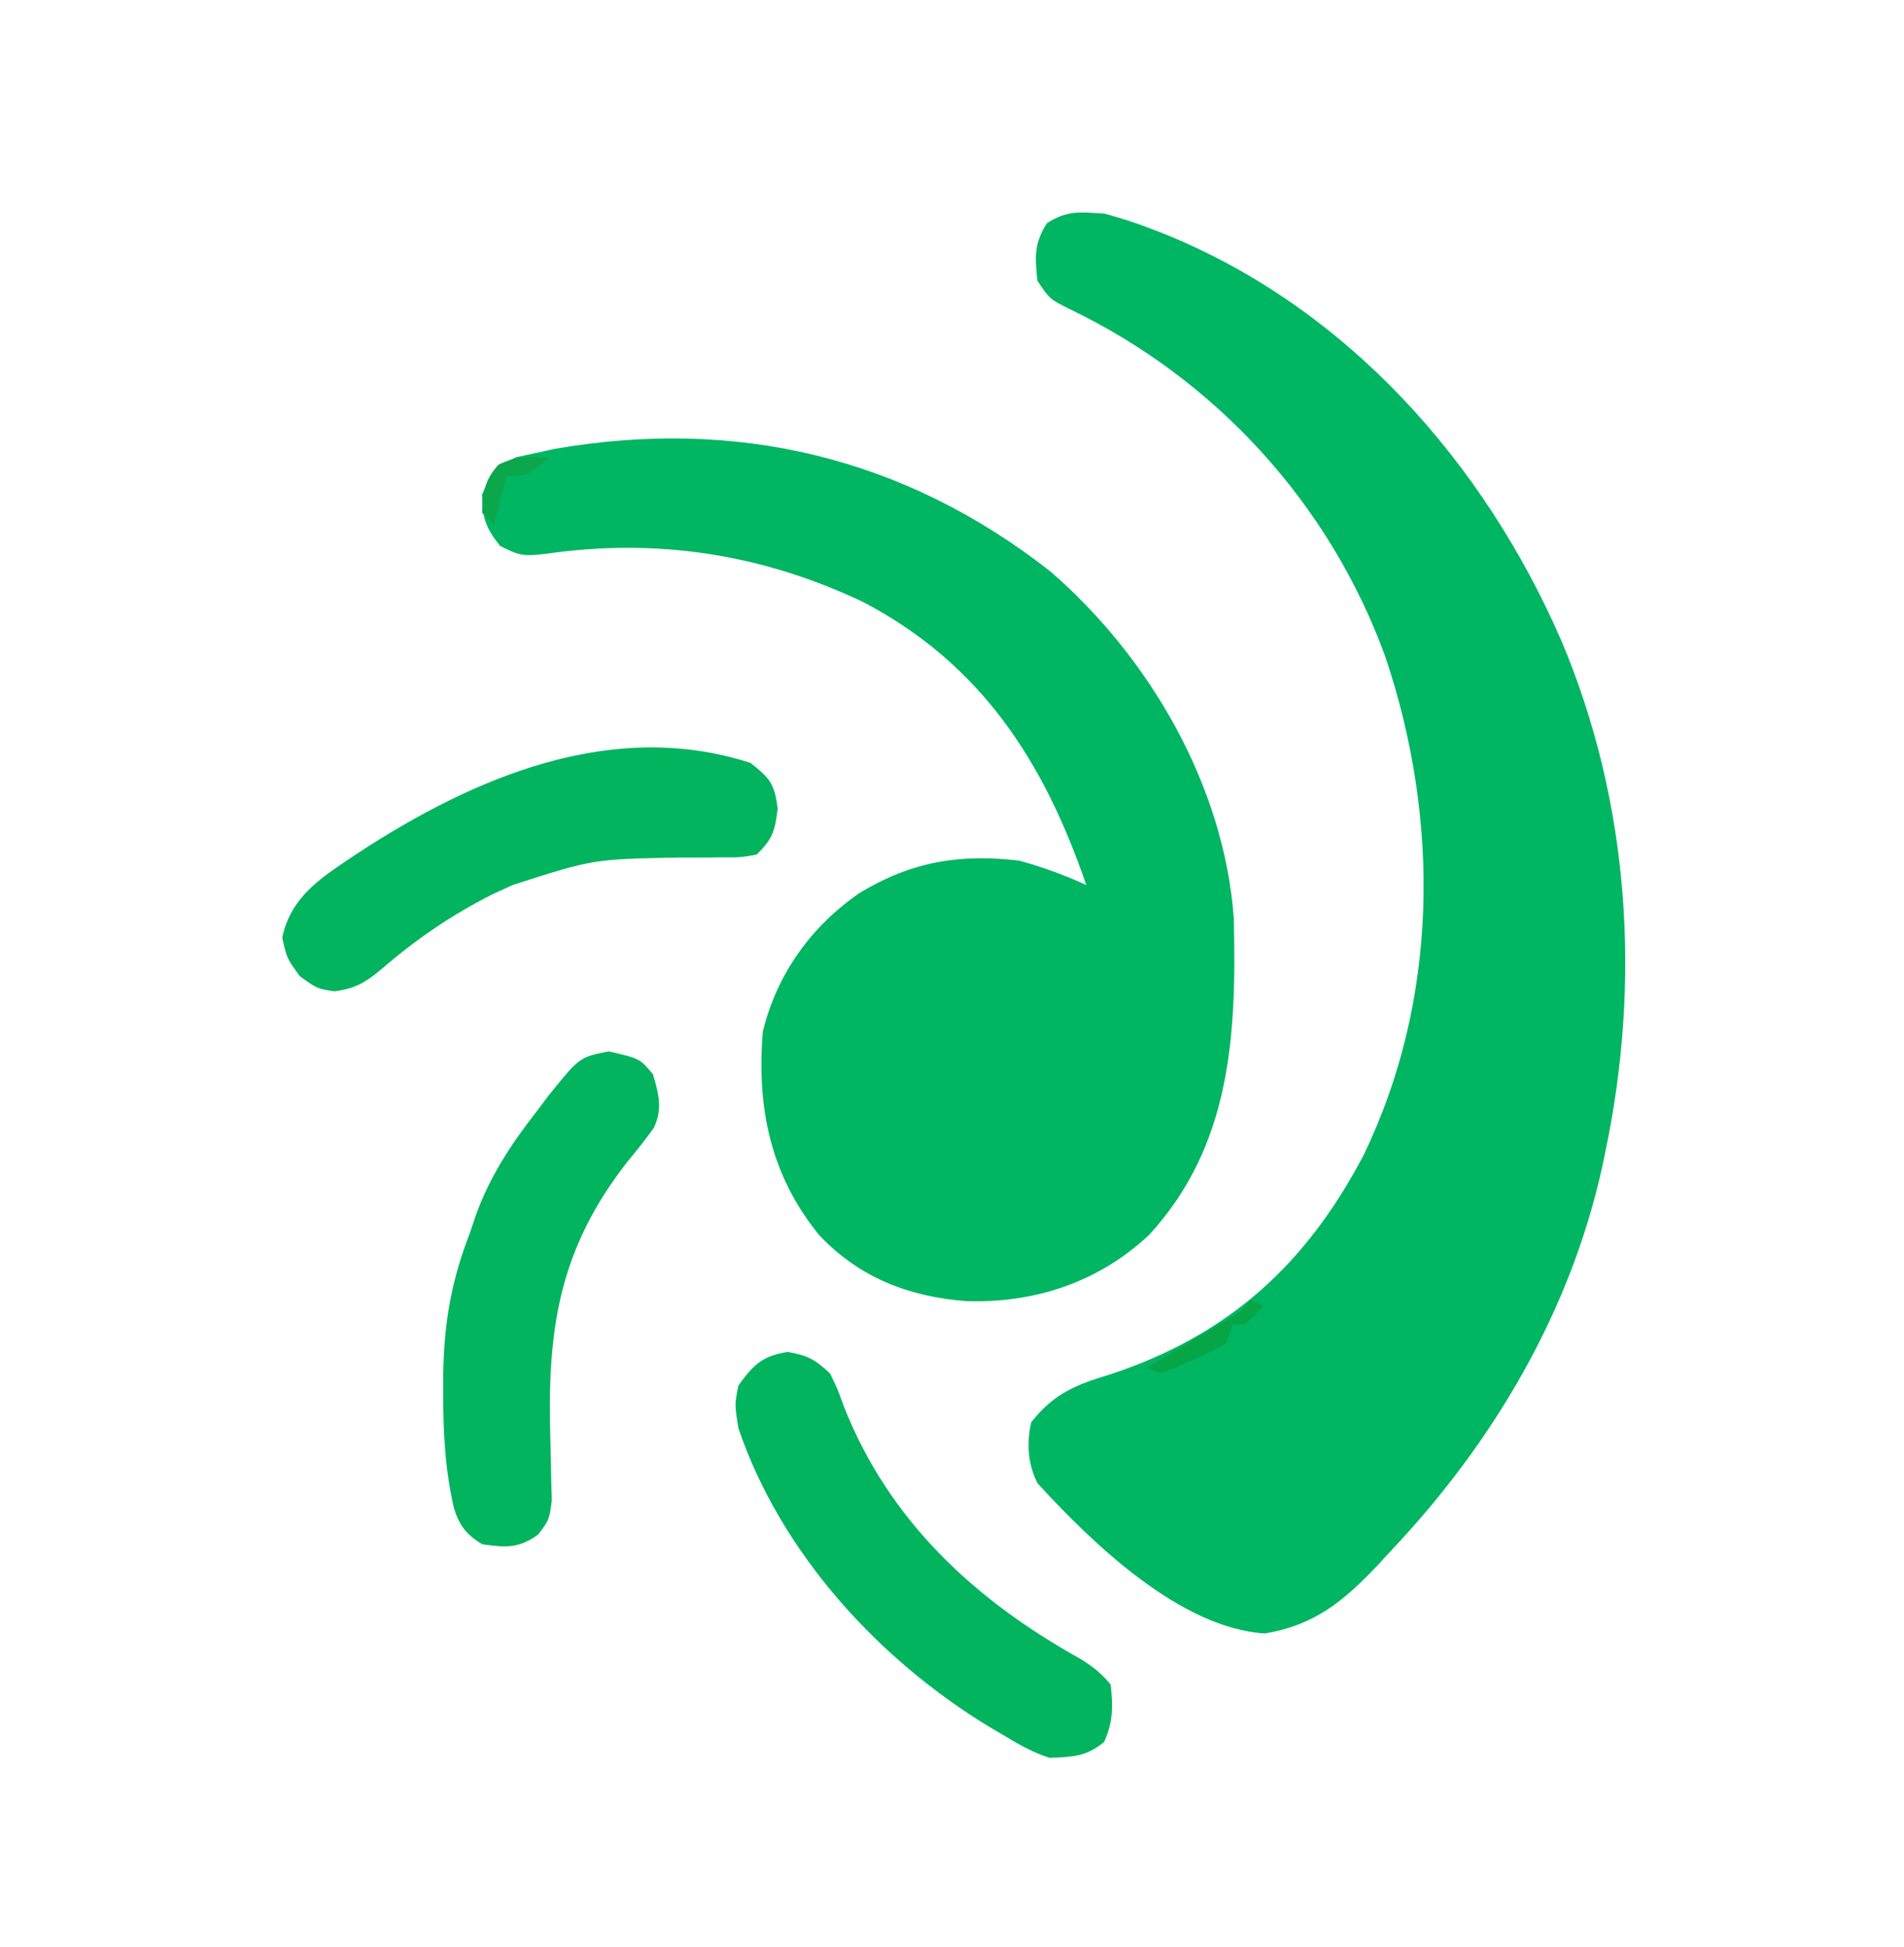
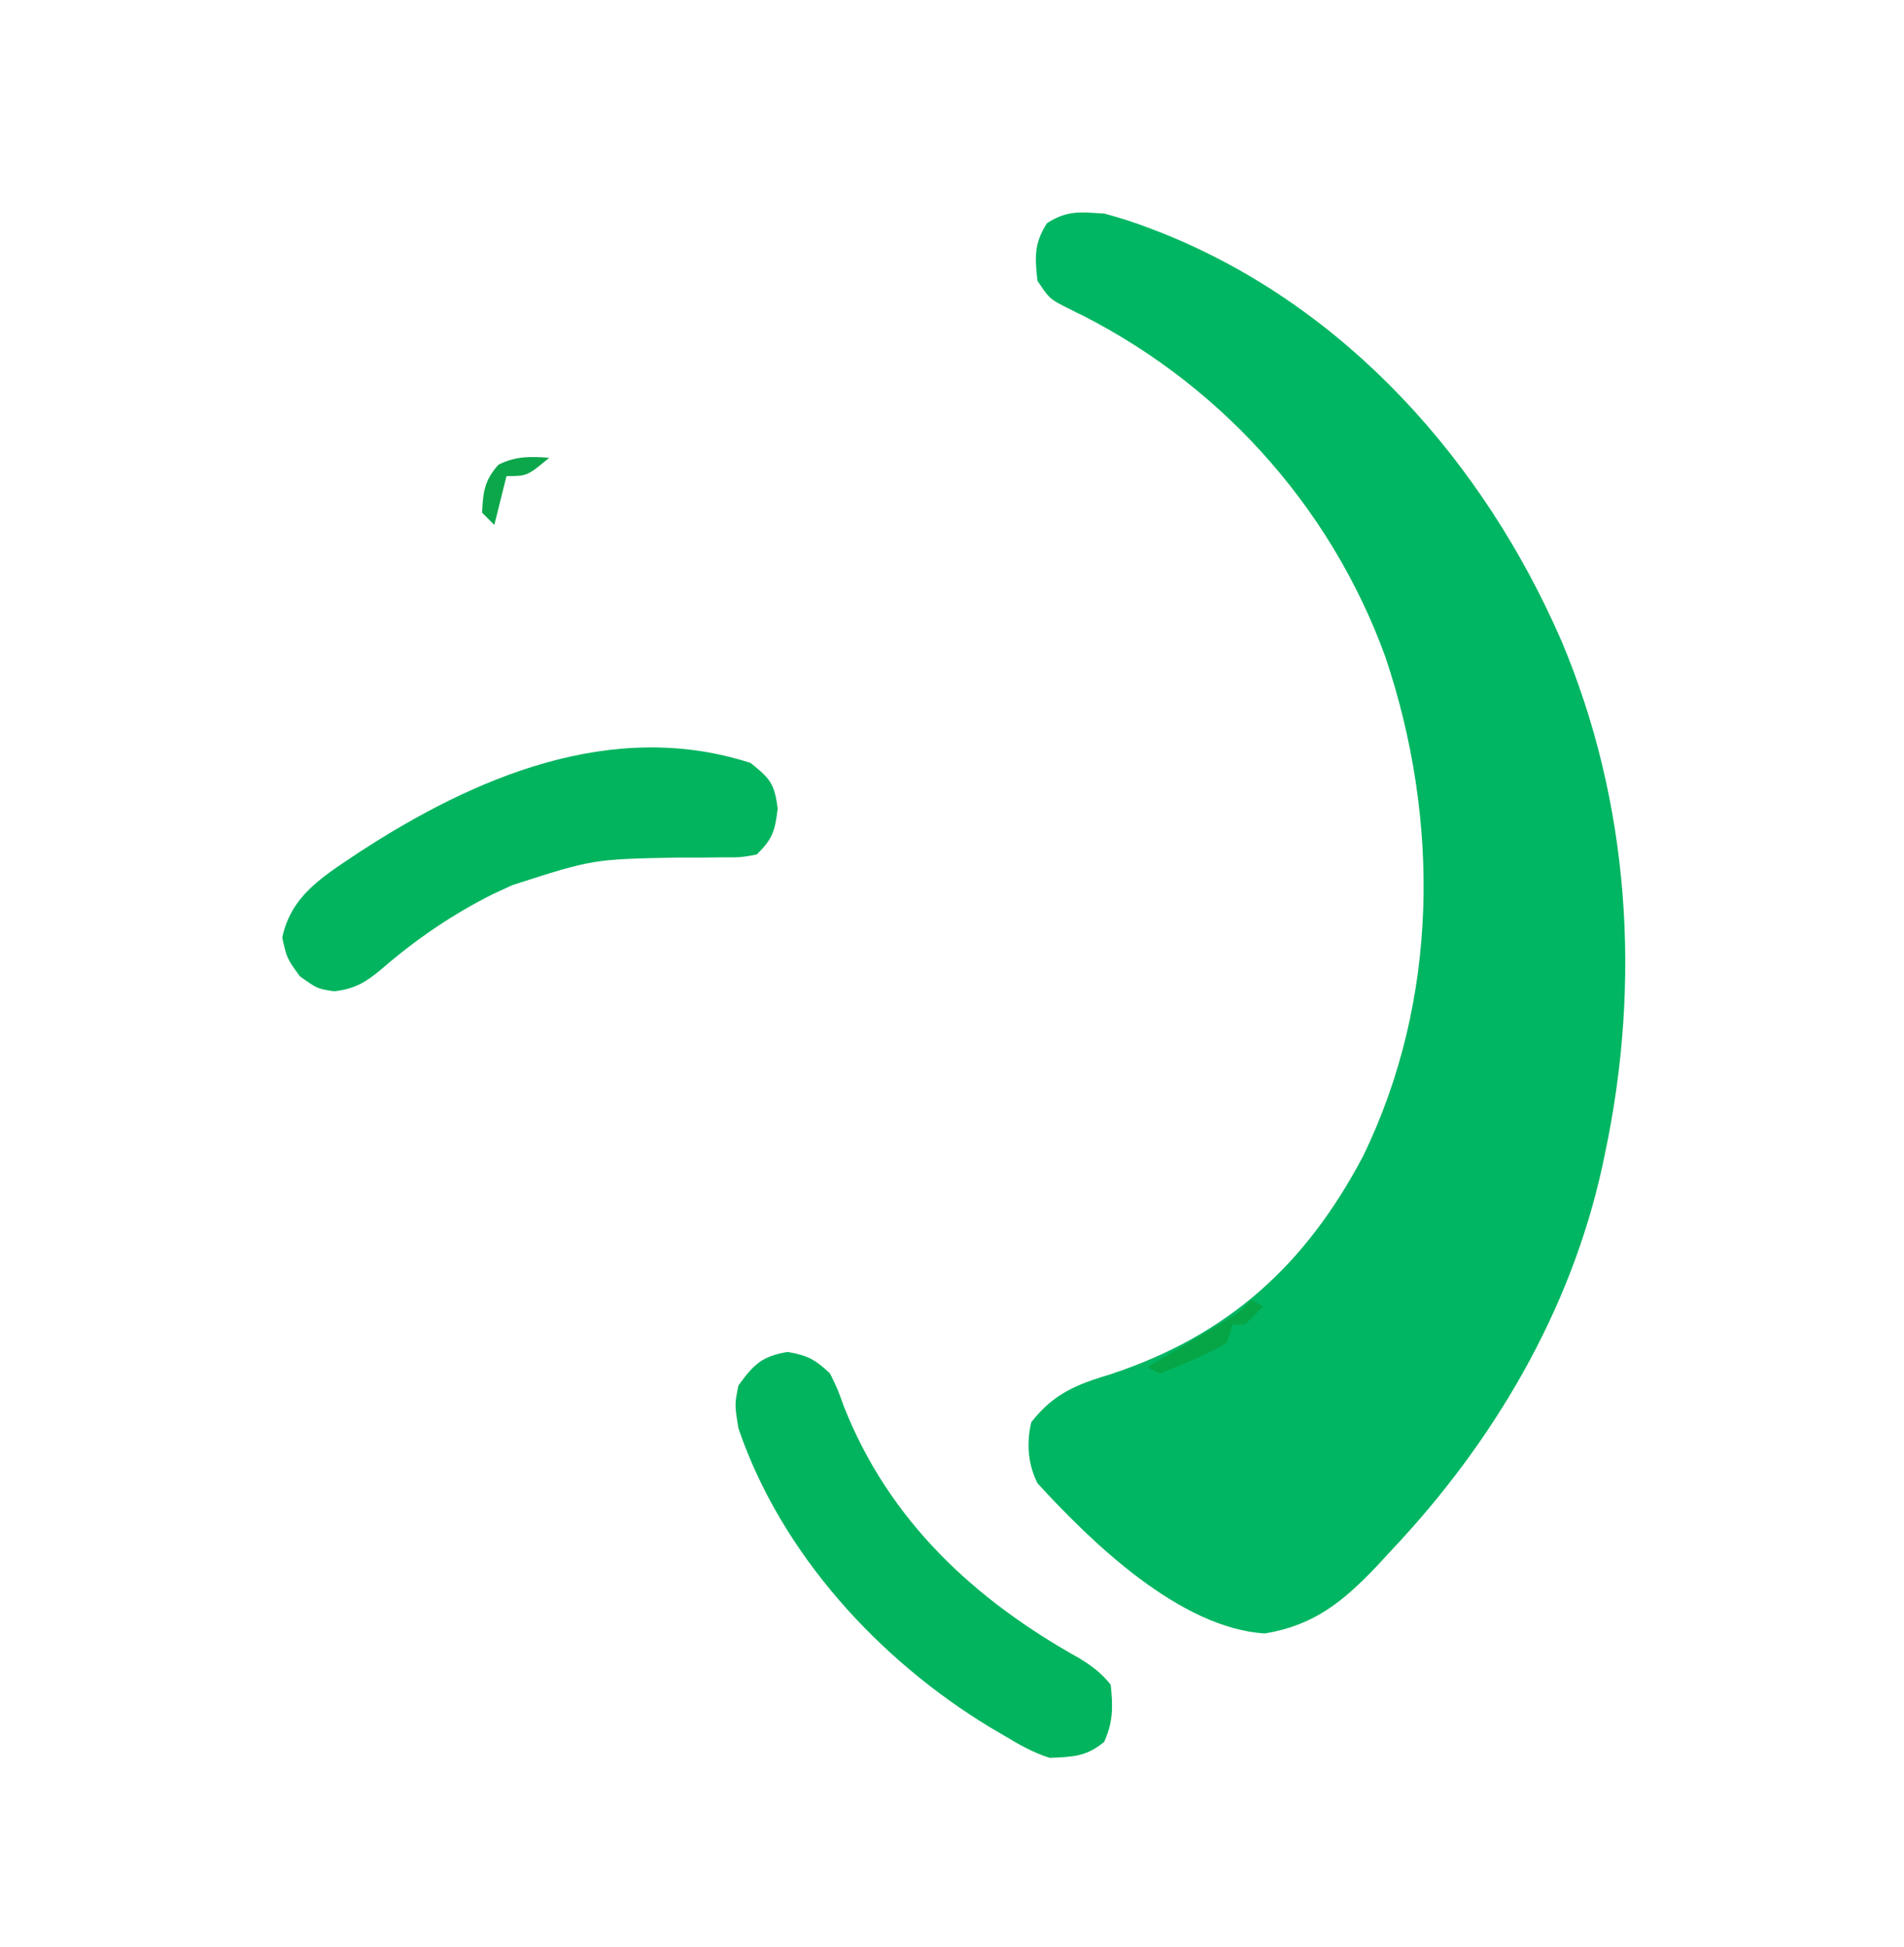
<svg xmlns="http://www.w3.org/2000/svg" version="1.1" width="312" height="319">
  <path d="M0 0 C2.615 0.712 4.992 1.461 7.5 2.438 C8.189 2.703 8.878 2.968 9.589 3.241 C39.684 15.333 62.15 40.745 74.859 69.977 C86.08 96.546 87.969 125.887 82 154 C81.861 154.664 81.722 155.329 81.578 156.013 C76.377 179.882 63.655 201.378 47 219 C46.245 219.82 45.489 220.64 44.711 221.484 C39.092 227.393 34.392 231.268 26.25 232.625 C12.358 231.733 -2.033 217.801 -11 208 C-12.579 204.842 -12.819 201.393 -12 198 C-8.271 193.233 -4.497 191.801 1.062 190.125 C20.297 183.747 32.998 172.195 42.391 154.359 C54.799 128.796 54.97 99.266 46.031 72.671 C36.968 47.635 18.239 27.119 -5.75 15.625 C-9 14 -9 14 -11 11 C-11.423 7.127 -11.567 4.884 -9.438 1.562 C-6.088 -0.584 -3.95 -0.259 0 0 Z " fill="#01B662" transform="translate(181,35)" />
-   <path d="M0 0 C16.228 14.045 28.466 35.075 30.052 56.8 C30.51 75.738 29.694 94.032 16.125 108.75 C7.847 116.459 -2.451 119.849 -13.617 119.559 C-23.104 118.864 -31.243 115.755 -37.875 108.75 C-45.901 98.913 -48.152 87.789 -47.125 75.375 C-44.822 65.978 -39.233 58.17 -31.305 52.695 C-22.831 47.563 -15.007 46.227 -5.125 47.375 C-1.303 48.412 2.276 49.73 5.875 51.375 C-1.046 31.171 -11.323 15.16 -30.656 5.023 C-47.342 -2.906 -64.507 -5.513 -82.812 -2.875 C-86.235 -2.477 -86.96 -2.541 -90.188 -4.188 C-92.55 -7.16 -93.125 -8.831 -93.125 -12.625 C-91.671 -15.906 -90.84 -17.324 -87.488 -18.734 C-86.482 -18.946 -85.475 -19.157 -84.438 -19.375 C-83.444 -19.597 -82.45 -19.818 -81.426 -20.047 C-51.523 -25.284 -23.949 -18.777 0 0 Z " fill="#01B662" transform="translate(172.125,93.625)" />
  <path d="M0 0 C3.185 2.561 3.92 3.359 4.438 7.5 C3.973 11.213 3.611 12.419 1 15 C-1.613 15.482 -1.613 15.482 -4.742 15.469 C-5.885 15.48 -7.027 15.491 -8.205 15.502 C-9.416 15.502 -10.627 15.501 -11.875 15.5 C-25.833 15.766 -25.833 15.766 -39 20 C-40.054 20.485 -41.109 20.969 -42.195 21.469 C-48.937 24.848 -54.825 28.88 -60.512 33.799 C-63.133 35.977 -64.786 36.972 -68.199 37.414 C-71 37 -71 37 -73.875 34.938 C-76 32 -76 32 -76.75 28.625 C-75.295 21.594 -69.841 18.456 -64.109 14.608 C-45.287 2.35 -22.702 -7.348 0 0 Z " fill="#03B45F" transform="translate(123,125)" />
  <path d="M0 0 C3.318 0.565 4.49 1.237 6.938 3.5 C8.176 6.031 8.176 6.031 9.25 9 C16.638 27.673 30.628 40.627 47.914 50.246 C49.951 51.509 51.436 52.632 52.938 54.5 C53.328 58.08 53.355 60.568 51.875 63.875 C48.961 66.319 46.71 66.339 42.938 66.5 C40.164 65.62 37.795 64.251 35.312 62.75 C34.62 62.345 33.928 61.939 33.215 61.521 C14.954 50.481 -1.106 32.969 -8.062 12.5 C-8.688 8.625 -8.688 8.625 -8.062 5.5 C-5.583 2.073 -4.208 0.687 0 0 Z " fill="#02B45E" transform="translate(129.062,221.5)" />
-   <path d="M0 0 C5.09 1.175 5.09 1.175 7.25 3.75 C8.18 6.947 8.886 9.441 7.375 12.549 C6.036 14.443 4.612 16.22 3.125 18 C-8.239 32.517 -10.122 45.684 -9.558 63.698 C-9.498 65.764 -9.462 67.828 -9.43 69.895 C-9.396 71.115 -9.362 72.336 -9.328 73.593 C-9.75 76.75 -9.75 76.75 -11.551 79.147 C-14.753 81.481 -16.889 81.302 -20.75 80.75 C-23.314 79.156 -24.401 77.82 -25.339 74.942 C-26.806 68.629 -27.135 62.532 -27.125 56.062 C-27.123 55.005 -27.122 53.947 -27.12 52.857 C-26.99 44.507 -25.796 37.57 -22.75 29.75 C-22.45 28.855 -22.149 27.961 -21.84 27.039 C-19.519 20.508 -15.986 15.201 -11.75 9.75 C-11.095 8.882 -10.44 8.015 -9.766 7.121 C-4.789 0.958 -4.789 0.958 0 0 Z " fill="#03B45F" transform="translate(99.75,172.25)" />
-   <path d="M0 0 C0.66 0.33 1.32 0.66 2 1 C0.625 2.5 0.625 2.5 -1 4 C-1.66 4 -2.32 4 -3 4 C-3.33 4.99 -3.66 5.98 -4 7 C-6.434 8.422 -6.434 8.422 -9.438 9.75 C-10.921 10.423 -10.921 10.423 -12.434 11.109 C-13.281 11.403 -14.127 11.697 -15 12 C-15.66 11.67 -16.32 11.34 -17 11 C-15.94 10.374 -14.881 9.747 -13.789 9.102 C-12.401 8.276 -11.013 7.451 -9.625 6.625 C-8.926 6.213 -8.228 5.8 -7.508 5.375 C-6.838 4.975 -6.167 4.576 -5.477 4.164 C-4.859 3.797 -4.241 3.431 -3.604 3.053 C-1.832 1.967 -1.832 1.967 0 0 Z " fill="#06A546" transform="translate(205,213)" />
+   <path d="M0 0 C0.66 0.33 1.32 0.66 2 1 C0.625 2.5 0.625 2.5 -1 4 C-1.66 4 -2.32 4 -3 4 C-3.33 4.99 -3.66 5.98 -4 7 C-6.434 8.422 -6.434 8.422 -9.438 9.75 C-13.281 11.403 -14.127 11.697 -15 12 C-15.66 11.67 -16.32 11.34 -17 11 C-15.94 10.374 -14.881 9.747 -13.789 9.102 C-12.401 8.276 -11.013 7.451 -9.625 6.625 C-8.926 6.213 -8.228 5.8 -7.508 5.375 C-6.838 4.975 -6.167 4.576 -5.477 4.164 C-4.859 3.797 -4.241 3.431 -3.604 3.053 C-1.832 1.967 -1.832 1.967 0 0 Z " fill="#06A546" transform="translate(205,213)" />
  <path d="M0 0 C-3.625 3 -3.625 3 -7 3 C-7.66 5.64 -8.32 8.28 -9 11 C-9.66 10.34 -10.32 9.68 -11 9 C-10.856 5.619 -10.605 3.672 -8.312 1.125 C-5.404 -0.29 -3.194 -0.218 0 0 Z " fill="#0DA74B" transform="translate(90,75)" />
</svg>